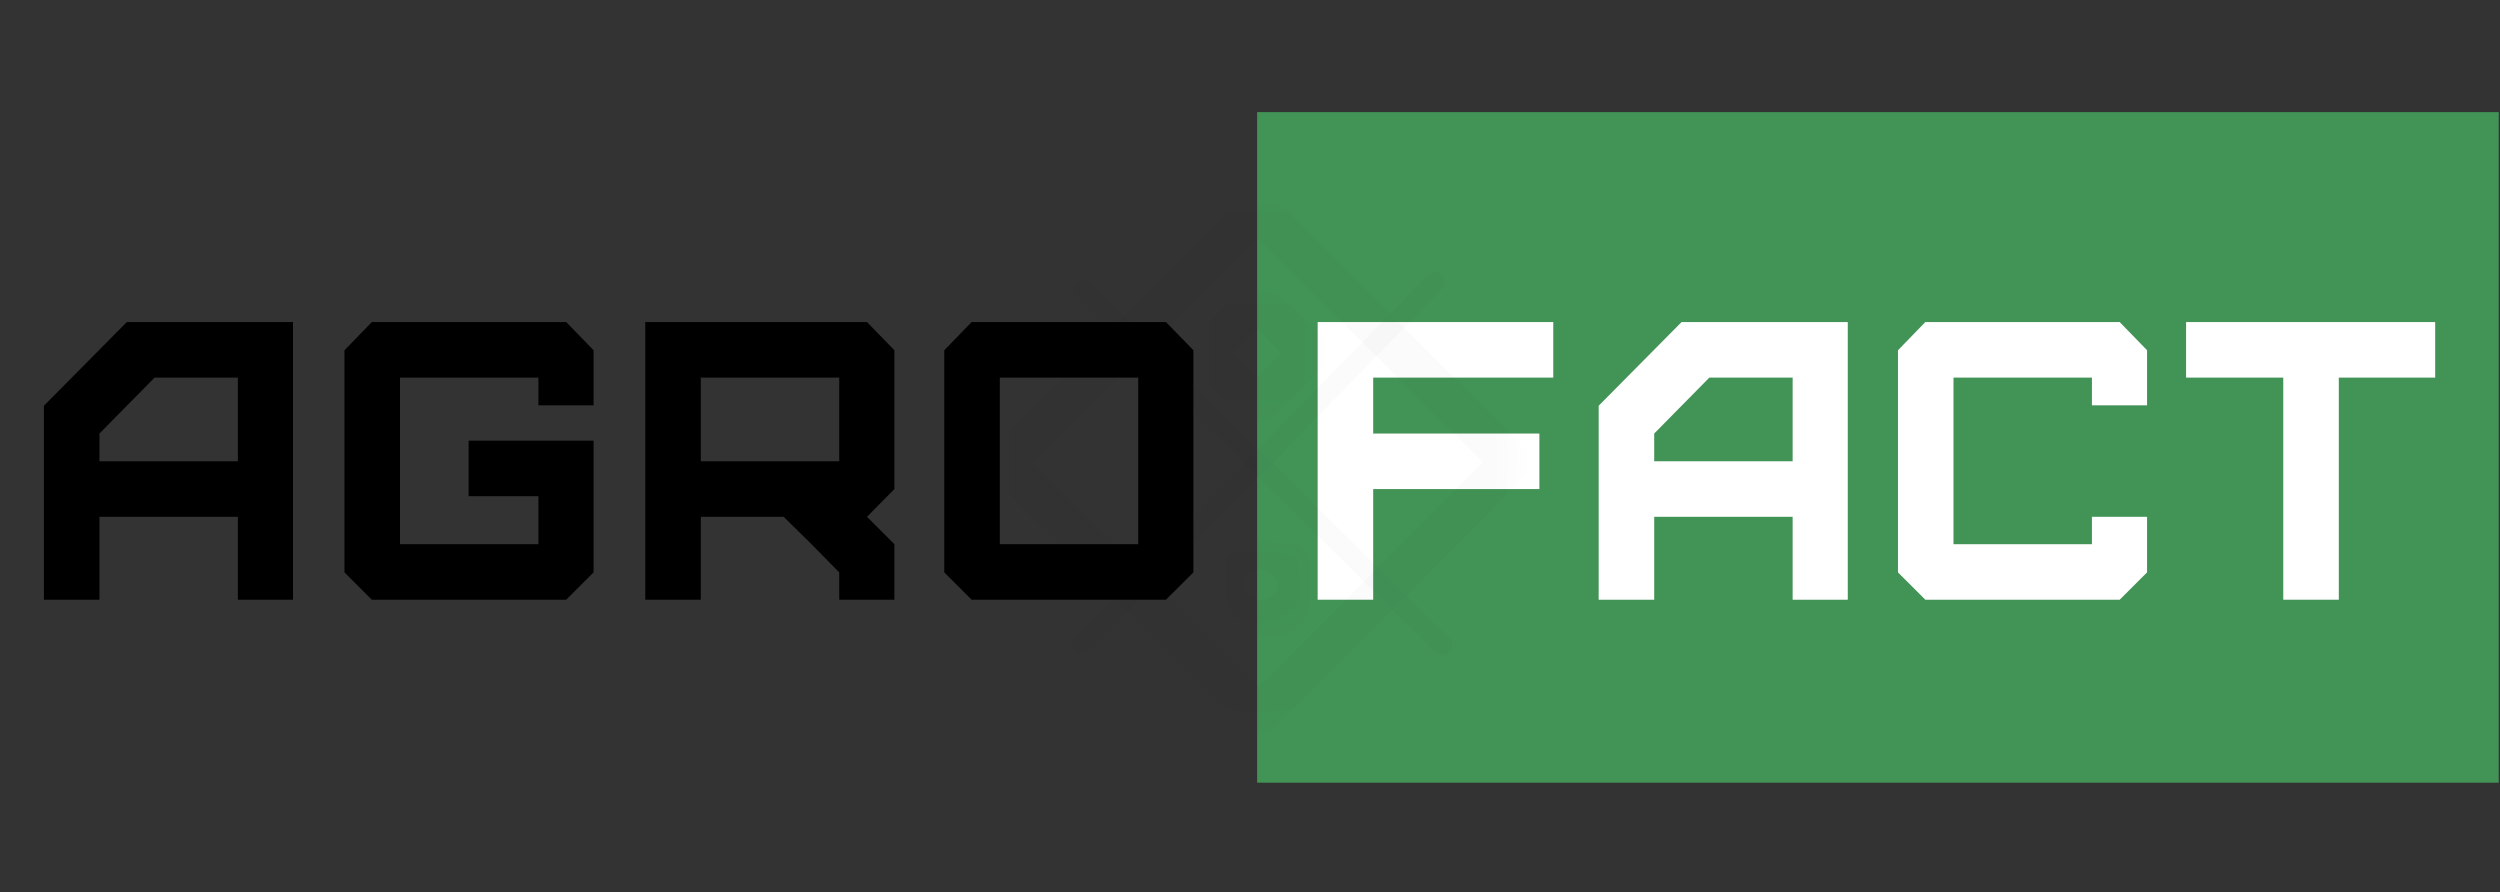
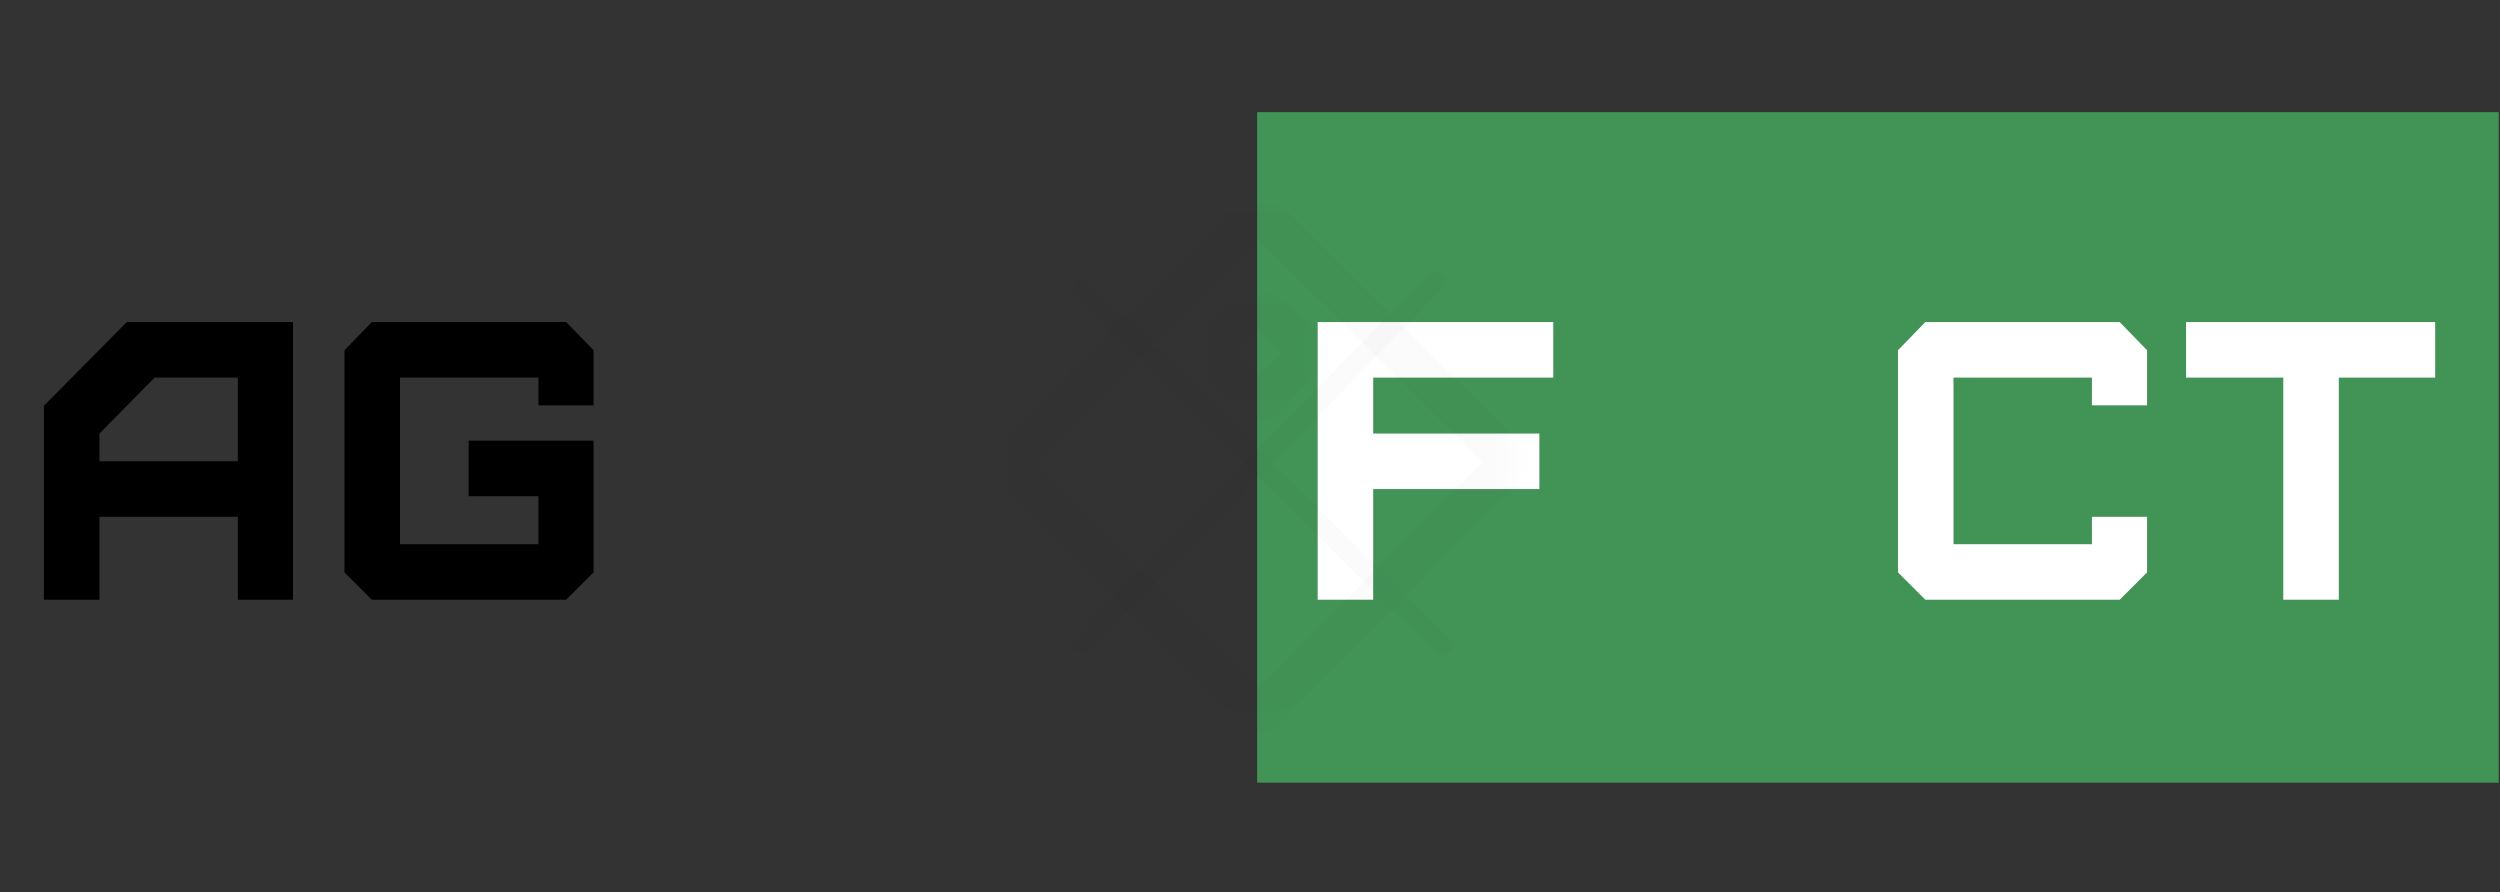
<svg xmlns="http://www.w3.org/2000/svg" xmlns:ns1="http://vectornator.io" xmlns:xlink="http://www.w3.org/1999/xlink" height="100%" stroke-miterlimit="10" style="fill-rule:nonzero;clip-rule:evenodd;stroke-linecap:round;stroke-linejoin:round;" version="1.1" viewBox="0 0 126.055 45" width="100%" xml:space="preserve">
  <rect x="0" y="0" width="126.055" height="45" fill="#333333" stroke="none" />
  <defs>
    <path d="M63.422 10.602L76.179 23.3L63.481 36.058L50.723 23.36L63.422 10.602Z" id="Fill" />
    <path d="M63.413 15.176L66.033 17.783L63.425 20.403L60.806 17.796L63.413 15.176Z" id="Fill_2" />
-     <path d="M61.697 29.483C61.697 28.506 62.53 27.715 63.558 27.715C64.585 27.715 65.419 28.506 65.419 29.483C65.419 30.459 64.585 31.251 63.558 31.251C62.53 31.251 61.697 30.459 61.697 29.483Z" id="Fill_3" />
  </defs>
  <clipPath id="ArtboardFrame">
    <rect height="45" width="126.055" x="0" y="0" />
  </clipPath>
  <g clip-path="url(#ArtboardFrame)" id="Слой-1" ns1:layerName="Слой 1">
    <path d="M63.387 5.654L125.99 5.654L125.99 39.465L63.387 39.465L63.387 5.654Z" fill="#429356" fill-rule="nonzero" opacity="1" stroke="none" />
    <g opacity="1">
      <clipPath id="ClipPath">
-         <path d="M45.112 10.239L62.672 10.239L62.672 10.239L62.672 34.88L62.672 34.88L45.112 34.88L45.112 34.88L45.112 10.239L45.112 10.239Z" />
-       </clipPath>
+         </clipPath>
      <g clip-path="url(#ClipPath)">
        <path d="M50.412 27.439L57.392 27.439L57.392 19.04L50.412 19.04L50.412 27.439ZM58.792 30.239L48.992 30.239L47.612 28.86L47.612 17.66L48.992 16.239L58.792 16.239L60.172 17.66L60.172 28.86L58.792 30.239Z" fill="#000000" fill-rule="nonzero" opacity="1" stroke="none" />
      </g>
    </g>
    <g opacity="1">
      <clipPath id="ClipPath_2">
-         <path d="M30.036 10.239L47.596 10.239L47.596 10.239L47.596 34.88L47.596 34.88L30.036 34.88L30.036 34.88L30.036 10.239L30.036 10.239Z" />
-       </clipPath>
+         </clipPath>
      <g clip-path="url(#ClipPath_2)">
-         <path d="M35.336 23.259L42.316 23.259L42.316 19.04L35.336 19.04L35.336 23.259ZM45.096 30.239L42.316 30.239L42.316 28.86L40.916 27.439L39.516 26.059L35.336 26.059L35.336 30.239L32.536 30.239L32.536 16.239L43.716 16.239L45.096 17.66L45.096 24.66L43.716 26.059L45.096 27.439L45.096 30.239Z" fill="#000000" fill-rule="nonzero" opacity="1" stroke="none" />
+         <path d="M35.336 23.259L42.316 23.259L42.316 19.04L35.336 19.04L35.336 23.259ZM45.096 30.239L42.316 28.86L40.916 27.439L39.516 26.059L35.336 26.059L35.336 30.239L32.536 30.239L32.536 16.239L43.716 16.239L45.096 17.66L45.096 24.66L43.716 26.059L45.096 27.439L45.096 30.239Z" fill="#000000" fill-rule="nonzero" opacity="1" stroke="none" />
      </g>
    </g>
    <g opacity="1">
      <clipPath id="ClipPath_3">
        <path d="M14.869 10.239L32.429 10.239L32.429 10.239L32.429 34.88L32.429 34.88L14.869 34.88L14.869 34.88L14.869 10.239L14.869 10.239Z" />
      </clipPath>
      <g clip-path="url(#ClipPath_3)">
        <path d="M28.549 30.239L18.749 30.239L17.369 28.86L17.369 17.66L18.749 16.239L28.549 16.239L29.929 17.66L29.929 20.439L27.149 20.439L27.149 19.04L20.169 19.04L20.169 27.439L27.149 27.439L27.149 25.02L23.629 25.02L23.629 22.22L29.929 22.22L29.929 28.86L28.549 30.239Z" fill="#000000" fill-rule="nonzero" opacity="1" stroke="none" />
      </g>
    </g>
    <g opacity="1">
      <clipPath id="ClipPath_4">
        <path d="M-0.086 10.239L17.274 10.239L17.274 10.239L17.274 34.88L17.274 34.88L-0.086 34.88L-0.086 34.88L-0.086 10.239L-0.086 10.239Z" />
      </clipPath>
      <g clip-path="url(#ClipPath_4)">
        <path d="M5.014 23.259L11.994 23.259L11.994 19.04L7.794 19.04L5.014 21.86L5.014 23.259ZM5.014 30.239L2.214 30.239L2.214 20.459L6.394 16.239L14.774 16.239L14.774 30.239L11.994 30.239L11.994 26.059L5.014 26.059L5.014 30.239Z" fill="#000000" fill-rule="nonzero" opacity="1" stroke="none" />
      </g>
    </g>
    <g opacity="1">
      <clipPath id="ClipPath_5">
        <path d="M63.939 10.239L80.219 10.239L80.219 10.239L80.219 34.88L80.219 34.88L63.939 34.88L63.939 34.88L63.939 10.239L63.939 10.239Z" />
      </clipPath>
      <g clip-path="url(#ClipPath_5)">
        <path d="M69.239 30.239L66.439 30.239L66.439 16.239L78.319 16.239L78.319 19.04L69.239 19.04L69.239 21.86L77.619 21.86L77.619 24.66L69.239 24.66L69.239 30.239Z" fill="#ffffff" fill-rule="nonzero" opacity="1" stroke="none" />
      </g>
    </g>
    <g opacity="1">
      <clipPath id="ClipPath_6">
        <path d="M78.308 10.239L95.668 10.239L95.668 10.239L95.668 34.88L95.668 34.88L78.308 34.88L78.308 34.88L78.308 10.239L78.308 10.239Z" />
      </clipPath>
      <g clip-path="url(#ClipPath_6)">
-         <path d="M83.408 23.259L90.388 23.259L90.388 19.04L86.188 19.04L83.408 21.86L83.408 23.259ZM83.408 30.239L80.608 30.239L80.608 20.459L84.788 16.239L93.168 16.239L93.168 30.239L90.388 30.239L90.388 26.059L83.408 26.059L83.408 30.239Z" fill="#ffffff" fill-rule="nonzero" opacity="1" stroke="none" />
-       </g>
+         </g>
    </g>
    <g opacity="1">
      <clipPath id="ClipPath_7">
        <path d="M93.199 10.239L110.559 10.239L110.559 10.239L110.559 34.88L110.559 34.88L93.199 34.88L93.199 34.88L93.199 10.239L93.199 10.239Z" />
      </clipPath>
      <g clip-path="url(#ClipPath_7)">
        <path d="M106.879 30.239L97.079 30.239L95.699 28.86L95.699 17.66L97.079 16.239L106.879 16.239L108.259 17.66L108.259 20.439L105.479 20.439L105.479 19.04L98.499 19.04L98.499 27.439L105.479 27.439L105.479 26.059L108.259 26.059L108.259 28.86L106.879 30.239Z" fill="#ffffff" fill-rule="nonzero" opacity="1" stroke="none" />
      </g>
    </g>
    <g opacity="1">
      <clipPath id="ClipPath_8">
        <path d="M108.327 10.239L124.687 10.239L124.687 10.239L124.687 34.88L124.687 34.88L108.327 34.88L108.327 34.88L108.327 10.239L108.327 10.239Z" />
      </clipPath>
      <g clip-path="url(#ClipPath_8)">
        <path d="M117.927 30.239L115.127 30.239L115.127 19.04L110.227 19.04L110.227 16.239L122.787 16.239L122.787 19.04L117.927 19.04L117.927 30.239Z" fill="#ffffff" fill-rule="nonzero" opacity="1" stroke="none" />
      </g>
    </g>
    <g opacity="1">
      <use fill="#000000" fill-opacity="0" fill-rule="nonzero" stroke="none" xlink:href="#Fill" />
      <mask height="25.456" id="StrokeMask" maskUnits="userSpaceOnUse" width="25.456" x="50.723" y="10.602">
        <rect fill="#000000" height="25.456" stroke="none" width="25.456" x="50.723" y="10.602" />
        <use fill="#ffffff" fill-rule="evenodd" stroke="none" xlink:href="#Fill" />
      </mask>
      <use fill="none" mask="url(#StrokeMask)" stroke="#000000" stroke-linecap="butt" stroke-linejoin="round" stroke-opacity="0.017" stroke-width="2" xlink:href="#Fill" />
    </g>
    <g opacity="1">
      <use fill="#000000" fill-opacity="0" fill-rule="nonzero" stroke="none" xlink:href="#Fill_2" />
      <mask height="5.227" id="StrokeMask_2" maskUnits="userSpaceOnUse" width="5.227" x="60.806" y="15.176">
        <rect fill="#000000" height="5.227" stroke="none" width="5.227" x="60.806" y="15.176" />
        <use fill="#ffffff" fill-rule="evenodd" stroke="none" xlink:href="#Fill_2" />
      </mask>
      <use fill="none" mask="url(#StrokeMask_2)" stroke="#000000" stroke-linecap="butt" stroke-linejoin="round" stroke-opacity="0.017" stroke-width="2" xlink:href="#Fill_2" />
    </g>
    <path d="M54.606 14.599L72.739 32.543" fill="none" opacity="1" stroke="#000000" stroke-linecap="butt" stroke-linejoin="round" stroke-opacity="0.017" stroke-width="1" />
    <path d="M72.359 14.211L54.557 32.483" fill="none" opacity="1" stroke="#000000" stroke-linecap="butt" stroke-linejoin="round" stroke-opacity="0.017" stroke-width="1" />
    <g opacity="1">
      <use fill="#000000" fill-opacity="0" fill-rule="nonzero" stroke="none" xlink:href="#Fill_3" />
      <mask height="3.536" id="StrokeMask_3" maskUnits="userSpaceOnUse" width="3.722" x="61.697" y="27.715">
        <rect fill="#000000" height="3.536" stroke="none" width="3.722" x="61.697" y="27.715" />
        <use fill="#ffffff" fill-rule="evenodd" stroke="none" xlink:href="#Fill_3" />
      </mask>
      <use fill="none" mask="url(#StrokeMask_3)" stroke="#000000" stroke-linecap="butt" stroke-linejoin="round" stroke-opacity="0.017" stroke-width="2" xlink:href="#Fill_3" />
    </g>
  </g>
</svg>